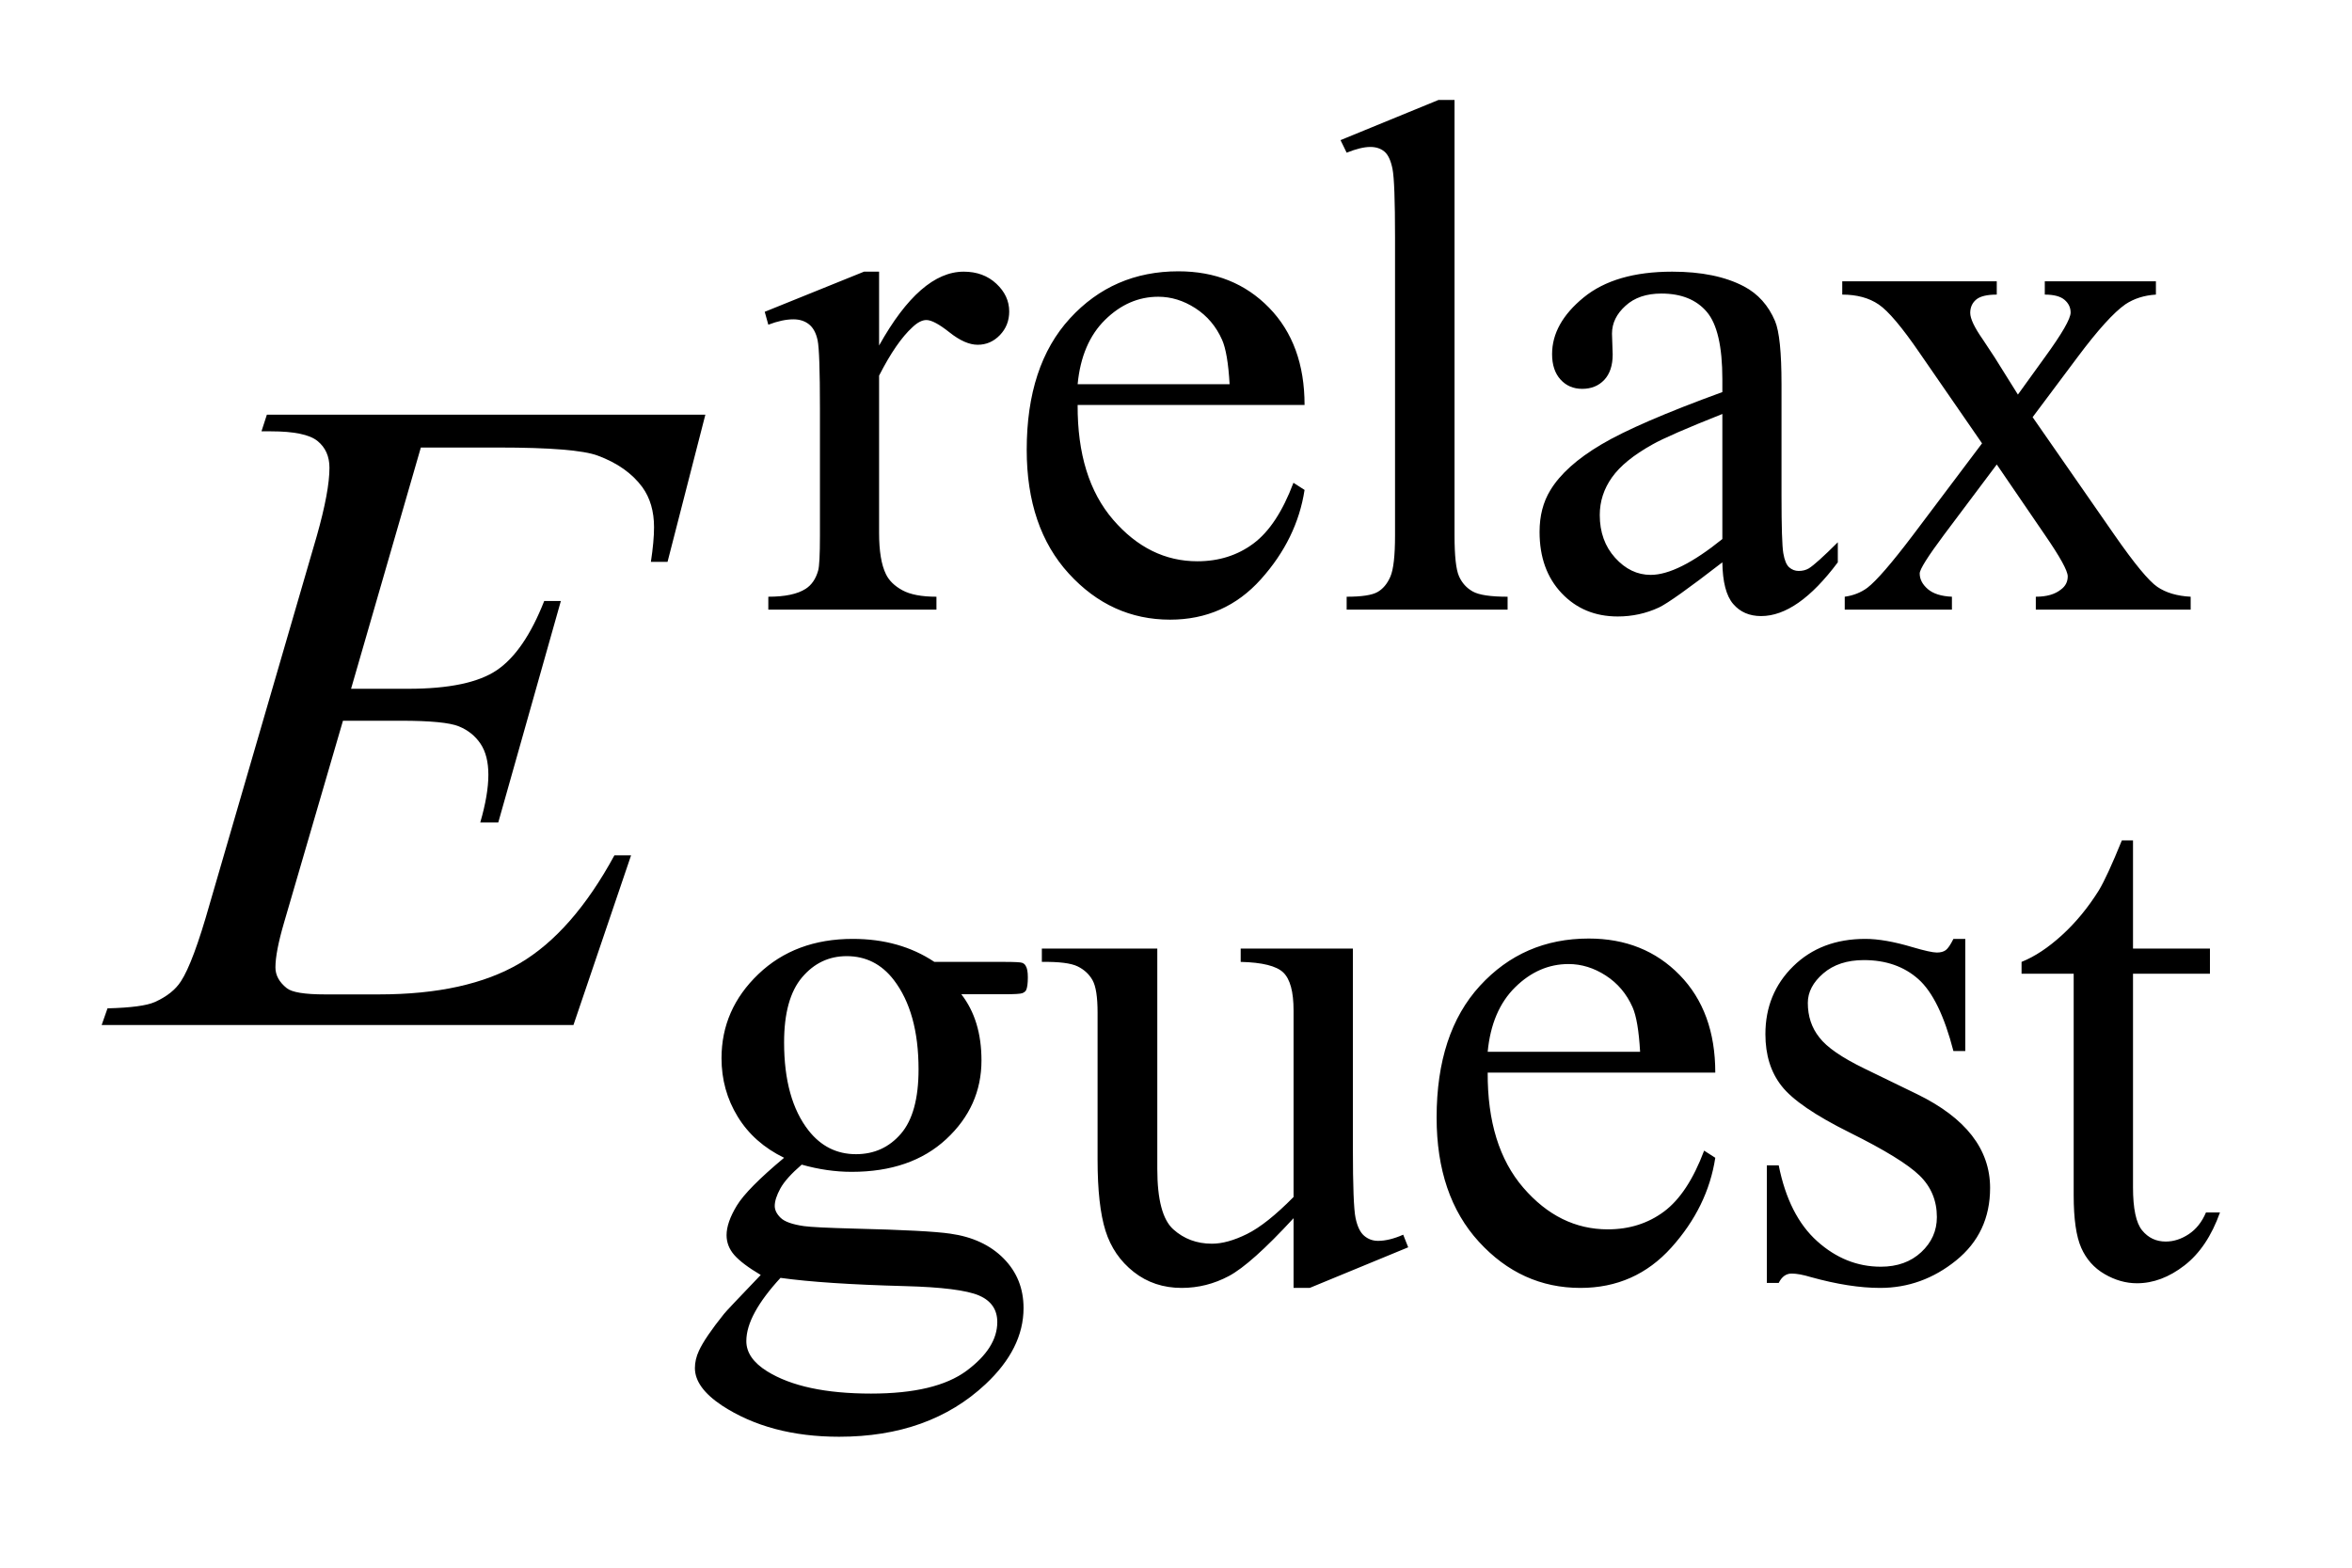
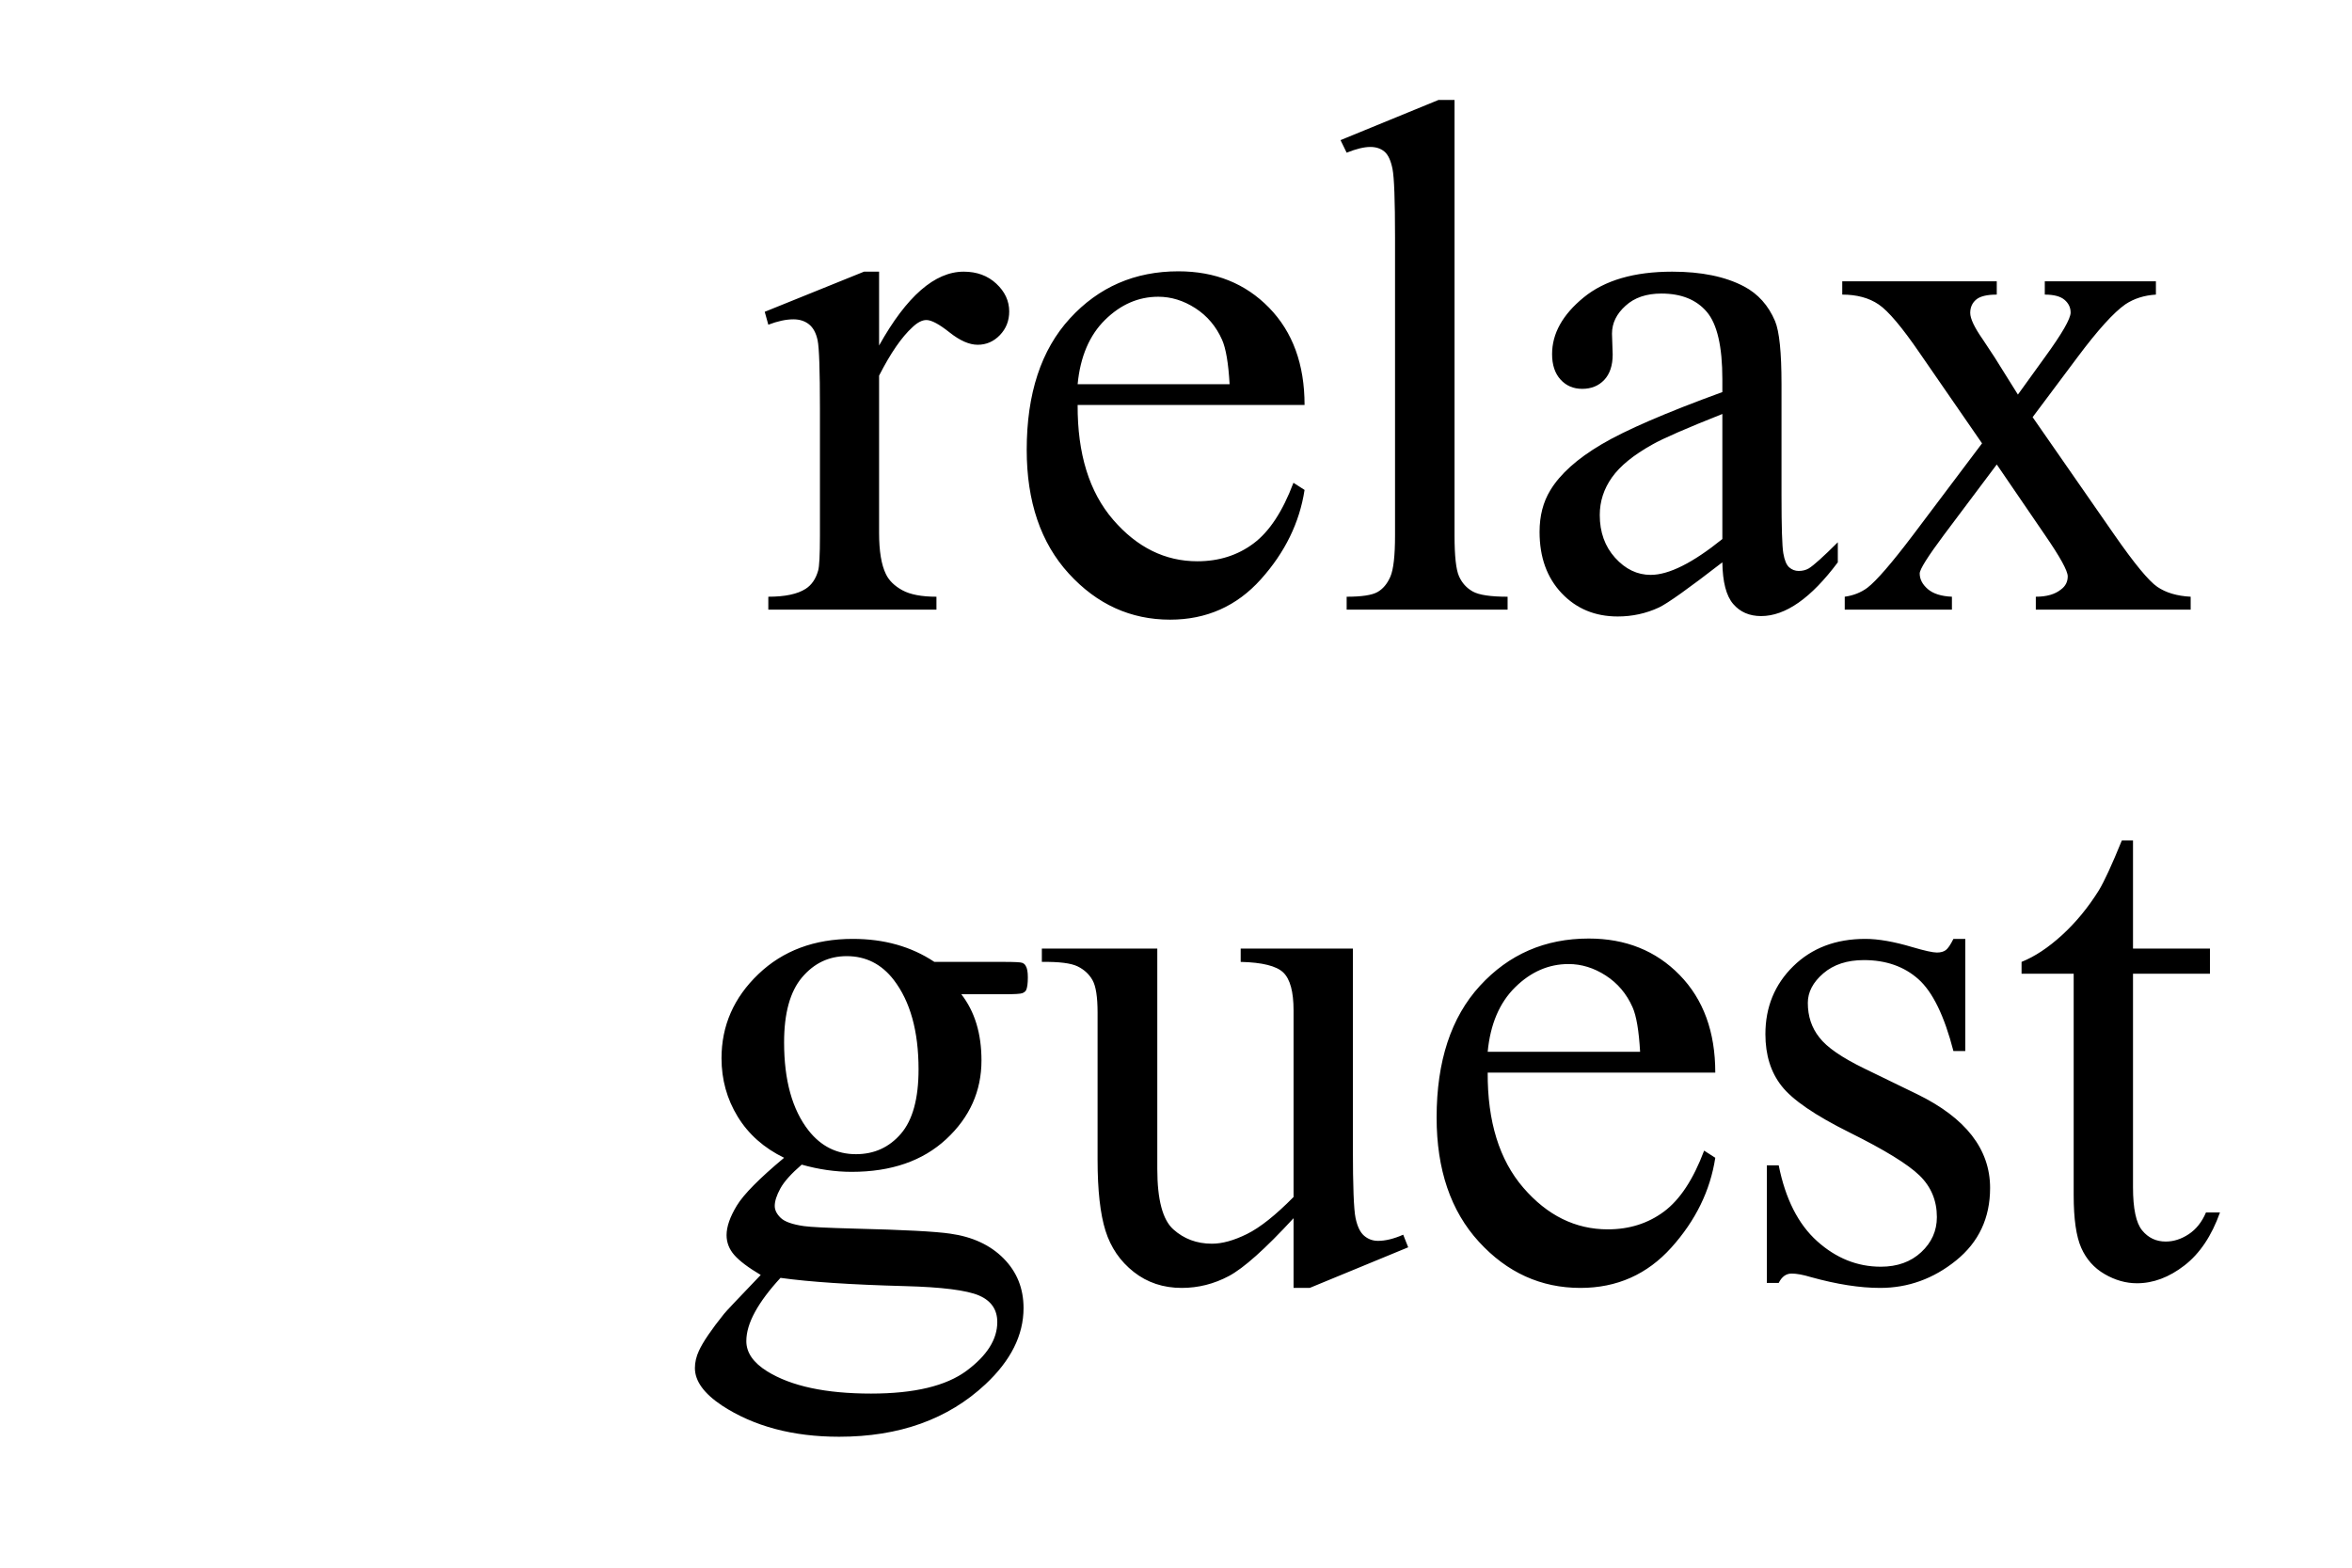
<svg xmlns="http://www.w3.org/2000/svg" stroke-dasharray="none" shape-rendering="auto" font-family="'Dialog'" text-rendering="auto" width="36" fill-opacity="1" color-interpolation="auto" color-rendering="auto" preserveAspectRatio="xMidYMid meet" font-size="12px" viewBox="0 0 36 24" fill="black" stroke="black" image-rendering="auto" stroke-miterlimit="10" stroke-linecap="square" stroke-linejoin="miter" font-style="normal" stroke-width="1" height="24" stroke-dashoffset="0" font-weight="normal" stroke-opacity="1">
  <defs id="genericDefs" />
  <g>
    <defs id="defs1">
      <clipPath clipPathUnits="userSpaceOnUse" id="clipPath1">
        <path d="M0.926 1.983 L23.637 1.983 L23.637 17.046 L0.926 17.046 L0.926 1.983 Z" />
      </clipPath>
      <clipPath clipPathUnits="userSpaceOnUse" id="clipPath2">
        <path d="M29.582 63.348 L29.582 544.59 L755.183 544.59 L755.183 63.348 Z" />
      </clipPath>
    </defs>
    <g transform="scale(1.576,1.576) translate(-0.926,-1.983) matrix(0.031,0,0,0.031,0,0)">
      <path d="M305.281 149.094 L305.281 172.234 Q318.203 149.094 331.797 149.094 Q337.969 149.094 342.008 152.859 Q346.047 156.625 346.047 161.562 Q346.047 165.938 343.133 168.969 Q340.219 172 336.172 172 Q332.234 172 327.352 168.125 Q322.469 164.25 320.109 164.25 Q318.094 164.25 315.734 166.5 Q310.672 171.109 305.281 181.672 L305.281 230.969 Q305.281 239.5 307.422 243.875 Q308.875 246.906 312.586 248.93 Q316.297 250.953 323.25 250.953 L323.25 255 L270.578 255 L270.578 250.953 Q278.438 250.953 282.266 248.484 Q285.078 246.688 286.188 242.766 Q286.75 240.844 286.75 231.859 L286.75 192 Q286.75 174.031 286.023 170.602 Q285.297 167.172 283.328 165.602 Q281.359 164.031 278.438 164.031 Q274.969 164.031 270.578 165.719 L269.453 161.672 L300.562 149.094 L305.281 149.094 ZM367.484 190.875 Q367.375 213.781 378.594 226.812 Q389.828 239.844 405 239.844 Q415.094 239.844 422.562 234.281 Q430.031 228.719 435.094 215.25 L438.578 217.484 Q436.219 232.875 424.875 245.508 Q413.531 258.141 396.453 258.141 Q377.922 258.141 364.727 243.711 Q351.531 229.281 351.531 204.906 Q351.531 178.516 365.062 163.75 Q378.594 148.984 399.047 148.984 Q416.328 148.984 427.453 160.383 Q438.578 171.781 438.578 190.875 L367.484 190.875 ZM367.484 184.359 L415.094 184.359 Q414.531 174.484 412.734 170.438 Q409.938 164.141 404.375 160.547 Q398.812 156.953 392.75 156.953 Q383.438 156.953 376.078 164.195 Q368.719 171.438 367.484 184.359 ZM485.562 95.297 L485.562 231.75 Q485.562 241.406 486.969 244.555 Q488.375 247.703 491.297 249.328 Q494.219 250.953 502.188 250.953 L502.188 255 L451.766 255 L451.766 250.953 Q458.828 250.953 461.414 249.492 Q464 248.031 465.461 244.664 Q466.922 241.297 466.922 231.75 L466.922 138.312 Q466.922 120.906 466.133 116.922 Q465.344 112.938 463.609 111.477 Q461.875 110.016 459.172 110.016 Q456.25 110.016 451.766 111.812 L449.844 107.875 L480.516 95.297 L485.562 95.297 ZM569.469 240.172 Q553.641 252.422 549.594 254.328 Q543.531 257.141 536.688 257.141 Q526.016 257.141 519.109 249.836 Q512.203 242.531 512.203 230.625 Q512.203 223.109 515.562 217.609 Q520.172 209.969 531.57 203.227 Q542.969 196.484 569.469 186.828 L569.469 182.781 Q569.469 167.406 564.586 161.68 Q559.703 155.953 550.375 155.953 Q543.312 155.953 539.156 159.766 Q534.891 163.578 534.891 168.531 L535.109 175.031 Q535.109 180.203 532.469 183.008 Q529.828 185.812 525.562 185.812 Q521.406 185.812 518.766 182.898 Q516.125 179.984 516.125 174.922 Q516.125 165.266 526.008 157.18 Q535.891 149.094 553.75 149.094 Q567.453 149.094 576.219 153.703 Q582.844 157.188 585.984 164.594 Q588 169.422 588 184.359 L588 219.281 Q588 234 588.562 237.312 Q589.125 240.625 590.414 241.75 Q591.703 242.875 593.391 242.875 Q595.188 242.875 596.547 242.078 Q598.891 240.625 605.641 233.891 L605.641 240.172 Q593.062 257.016 581.609 257.016 Q576.094 257.016 572.844 253.203 Q569.594 249.391 569.469 240.172 ZM569.469 232.875 L569.469 193.688 Q552.516 200.422 547.578 203.234 Q538.703 208.172 534.883 213.562 Q531.062 218.953 531.062 225.344 Q531.062 233.438 535.891 238.773 Q540.719 244.109 547.016 244.109 Q555.547 244.109 569.469 232.875 ZM607.031 152.125 L655.438 152.125 L655.438 156.281 Q650.828 156.281 648.977 157.852 Q647.125 159.422 647.125 162.016 Q647.125 164.703 651.062 170.328 Q652.297 172.125 654.766 175.938 L662.062 187.609 L670.484 175.938 Q678.578 164.812 678.578 161.906 Q678.578 159.547 676.664 157.914 Q674.75 156.281 670.484 156.281 L670.484 152.125 L705.297 152.125 L705.297 156.281 Q699.797 156.625 695.75 159.312 Q690.25 163.141 680.703 175.938 L666.672 194.688 L692.266 231.531 Q701.703 245.109 705.75 247.867 Q709.797 250.625 716.188 250.953 L716.188 255 L667.672 255 L667.672 250.953 Q672.734 250.953 675.531 248.703 Q677.672 247.141 677.672 244.562 Q677.672 241.969 670.484 231.531 L655.438 209.516 L638.922 231.531 Q631.297 241.75 631.297 243.656 Q631.297 246.359 633.82 248.547 Q636.344 250.734 641.391 250.953 L641.391 255 L607.812 255 L607.812 250.953 Q611.859 250.391 614.891 248.156 Q619.156 244.891 629.266 231.531 L650.828 202.891 L631.297 174.594 Q622.984 162.453 618.438 159.367 Q613.891 156.281 607.031 156.281 L607.031 152.125 Z" stroke="none" clip-path="url(#clipPath2)" />
    </g>
    <g transform="matrix(0.049,0,0,0.049,-1.459,-3.124)">
-       <path d="M274.703 425.484 Q265.266 420.891 260.211 412.633 Q255.156 404.375 255.156 394.375 Q255.156 379.109 266.672 368.102 Q278.188 357.094 296.156 357.094 Q310.859 357.094 321.641 364.281 L343.438 364.281 Q348.266 364.281 349.047 364.562 Q349.828 364.844 350.172 365.516 Q350.844 366.531 350.844 369.109 Q350.844 372.031 350.281 373.156 Q349.953 373.719 349.109 374.055 Q348.266 374.391 343.438 374.391 L330.062 374.391 Q336.359 382.484 336.359 395.062 Q336.359 409.438 325.352 419.656 Q314.344 429.875 295.812 429.875 Q288.172 429.875 280.203 427.625 Q275.266 431.891 273.523 435.094 Q271.781 438.297 271.781 440.531 Q271.781 442.453 273.633 444.25 Q275.484 446.047 280.875 446.828 Q284.031 447.281 296.609 447.609 Q319.734 448.172 326.594 449.188 Q337.031 450.641 343.266 456.93 Q349.5 463.219 349.5 472.438 Q349.5 485.125 337.594 496.25 Q320.078 512.641 291.891 512.641 Q270.203 512.641 255.281 502.875 Q246.844 497.25 246.844 491.188 Q246.844 488.5 248.094 485.797 Q250 481.641 255.953 474.234 Q256.734 473.219 267.406 462.094 Q261.562 458.625 259.148 455.867 Q256.734 453.109 256.734 449.641 Q256.734 445.703 259.938 440.422 Q263.141 435.141 274.703 425.484 ZM294.25 362.484 Q285.938 362.484 280.32 369.109 Q274.703 375.734 274.703 389.438 Q274.703 407.188 282.344 416.953 Q288.172 424.359 297.156 424.359 Q305.703 424.359 311.203 417.961 Q316.703 411.562 316.703 397.859 Q316.703 380 308.953 369.906 Q303.234 362.484 294.25 362.484 ZM273.578 463 Q268.297 468.734 265.602 473.672 Q262.906 478.609 262.906 482.766 Q262.906 488.156 269.422 492.203 Q280.656 499.156 301.875 499.156 Q322.094 499.156 331.695 492.031 Q341.297 484.906 341.297 476.812 Q341.297 470.969 335.578 468.5 Q329.734 466.031 312.438 465.578 Q287.172 464.906 273.578 463 ZM452.375 360.125 L452.375 422.453 Q452.375 440.312 453.211 444.297 Q454.047 448.281 455.906 449.859 Q457.766 451.438 460.234 451.438 Q463.719 451.438 468.094 449.516 L469.656 453.453 L438.891 466.141 L433.844 466.141 L433.844 444.359 Q420.594 458.734 413.625 462.438 Q406.656 466.141 398.906 466.141 Q390.266 466.141 383.922 461.148 Q377.578 456.156 375.102 448.289 Q372.625 440.422 372.625 426.047 L372.625 380.125 Q372.625 372.812 371.055 370.008 Q369.484 367.203 366.398 365.688 Q363.312 364.172 355.219 364.281 L355.219 360.125 L391.281 360.125 L391.281 428.969 Q391.281 443.344 396.273 447.836 Q401.266 452.328 408.344 452.328 Q413.172 452.328 419.297 449.297 Q425.422 446.266 433.844 437.734 L433.844 379.438 Q433.844 370.688 430.641 367.602 Q427.438 364.516 417.328 364.281 L417.328 360.125 L452.375 360.125 ZM494.484 398.875 Q494.375 421.781 505.594 434.812 Q516.828 447.844 532 447.844 Q542.094 447.844 549.562 442.281 Q557.031 436.719 562.094 423.25 L565.578 425.484 Q563.219 440.875 551.875 453.508 Q540.531 466.141 523.453 466.141 Q504.922 466.141 491.727 451.711 Q478.531 437.281 478.531 412.906 Q478.531 386.516 492.062 371.75 Q505.594 356.984 526.047 356.984 Q543.328 356.984 554.453 368.383 Q565.578 379.781 565.578 398.875 L494.484 398.875 ZM494.484 392.359 L542.094 392.359 Q541.531 382.484 539.734 378.438 Q536.938 372.141 531.375 368.547 Q525.812 364.953 519.75 364.953 Q510.438 364.953 503.078 372.195 Q495.719 379.438 494.484 392.359 ZM643.672 357.094 L643.672 392.141 L639.969 392.141 Q635.703 375.625 629.016 369.672 Q622.328 363.719 612 363.719 Q604.141 363.719 599.312 367.875 Q594.484 372.031 594.484 377.094 Q594.484 383.375 598.078 387.875 Q601.562 392.469 612.234 397.641 L628.625 405.609 Q651.422 416.734 651.422 434.922 Q651.422 448.969 640.812 457.555 Q630.203 466.141 617.062 466.141 Q607.625 466.141 595.5 462.781 Q591.781 461.656 589.422 461.656 Q586.844 461.656 585.391 464.578 L581.688 464.578 L581.688 427.844 L585.391 427.844 Q588.531 443.578 597.406 451.547 Q606.281 459.516 617.281 459.516 Q625.031 459.516 629.914 454.969 Q634.797 450.422 634.797 444.016 Q634.797 436.266 629.352 430.992 Q623.906 425.719 607.625 417.633 Q591.344 409.547 586.281 403.031 Q581.234 396.625 581.234 386.859 Q581.234 374.172 589.938 365.633 Q598.641 357.094 612.453 357.094 Q618.516 357.094 627.156 359.672 Q632.891 361.359 634.797 361.359 Q636.594 361.359 637.609 360.578 Q638.625 359.797 639.969 357.094 L643.672 357.094 ZM696.062 326.328 L696.062 360.125 L720.094 360.125 L720.094 367.984 L696.062 367.984 L696.062 434.703 Q696.062 444.688 698.922 448.172 Q701.781 451.656 706.281 451.656 Q709.984 451.656 713.469 449.352 Q716.953 447.047 718.859 442.562 L723.234 442.562 Q719.312 453.562 712.125 459.125 Q704.938 464.688 697.297 464.688 Q692.125 464.688 687.188 461.82 Q682.25 458.953 679.891 453.617 Q677.531 448.281 677.531 437.172 L677.531 367.984 L661.25 367.984 L661.25 364.281 Q667.422 361.812 673.883 355.914 Q680.344 350.016 685.391 341.938 Q687.969 337.672 692.578 326.328 L696.062 326.328 Z" stroke="none" clip-path="url(#clipPath2)" />
+       <path d="M274.703 425.484 Q265.266 420.891 260.211 412.633 Q255.156 404.375 255.156 394.375 Q255.156 379.109 266.672 368.102 Q278.188 357.094 296.156 357.094 Q310.859 357.094 321.641 364.281 L343.438 364.281 Q348.266 364.281 349.047 364.562 Q349.828 364.844 350.172 365.516 Q350.844 366.531 350.844 369.109 Q350.844 372.031 350.281 373.156 Q349.953 373.719 349.109 374.055 Q348.266 374.391 343.438 374.391 L330.062 374.391 Q336.359 382.484 336.359 395.062 Q336.359 409.438 325.352 419.656 Q314.344 429.875 295.812 429.875 Q288.172 429.875 280.203 427.625 Q275.266 431.891 273.523 435.094 Q271.781 438.297 271.781 440.531 Q271.781 442.453 273.633 444.25 Q275.484 446.047 280.875 446.828 Q284.031 447.281 296.609 447.609 Q319.734 448.172 326.594 449.188 Q337.031 450.641 343.266 456.93 Q349.5 463.219 349.5 472.438 Q349.5 485.125 337.594 496.25 Q320.078 512.641 291.891 512.641 Q270.203 512.641 255.281 502.875 Q246.844 497.25 246.844 491.188 Q246.844 488.5 248.094 485.797 Q250 481.641 255.953 474.234 Q256.734 473.219 267.406 462.094 Q261.562 458.625 259.148 455.867 Q256.734 453.109 256.734 449.641 Q256.734 445.703 259.938 440.422 Q263.141 435.141 274.703 425.484 ZM294.25 362.484 Q285.938 362.484 280.32 369.109 Q274.703 375.734 274.703 389.438 Q274.703 407.188 282.344 416.953 Q288.172 424.359 297.156 424.359 Q305.703 424.359 311.203 417.961 Q316.703 411.562 316.703 397.859 Q316.703 380 308.953 369.906 Q303.234 362.484 294.25 362.484 ZM273.578 463 Q268.297 468.734 265.602 473.672 Q262.906 478.609 262.906 482.766 Q262.906 488.156 269.422 492.203 Q280.656 499.156 301.875 499.156 Q322.094 499.156 331.695 492.031 Q341.297 484.906 341.297 476.812 Q341.297 470.969 335.578 468.5 Q329.734 466.031 312.438 465.578 Q287.172 464.906 273.578 463 ZM452.375 360.125 L452.375 422.453 Q452.375 440.312 453.211 444.297 Q454.047 448.281 455.906 449.859 Q457.766 451.438 460.234 451.438 Q463.719 451.438 468.094 449.516 L469.656 453.453 L438.891 466.141 L433.844 466.141 L433.844 444.359 Q420.594 458.734 413.625 462.438 Q406.656 466.141 398.906 466.141 Q390.266 466.141 383.922 461.148 Q377.578 456.156 375.102 448.289 Q372.625 440.422 372.625 426.047 L372.625 380.125 Q372.625 372.812 371.055 370.008 Q369.484 367.203 366.398 365.688 Q363.312 364.172 355.219 364.281 L355.219 360.125 L391.281 360.125 L391.281 428.969 Q391.281 443.344 396.273 447.836 Q401.266 452.328 408.344 452.328 Q413.172 452.328 419.297 449.297 Q425.422 446.266 433.844 437.734 L433.844 379.438 Q433.844 370.688 430.641 367.602 Q427.438 364.516 417.328 364.281 L417.328 360.125 L452.375 360.125 M494.484 398.875 Q494.375 421.781 505.594 434.812 Q516.828 447.844 532 447.844 Q542.094 447.844 549.562 442.281 Q557.031 436.719 562.094 423.25 L565.578 425.484 Q563.219 440.875 551.875 453.508 Q540.531 466.141 523.453 466.141 Q504.922 466.141 491.727 451.711 Q478.531 437.281 478.531 412.906 Q478.531 386.516 492.062 371.75 Q505.594 356.984 526.047 356.984 Q543.328 356.984 554.453 368.383 Q565.578 379.781 565.578 398.875 L494.484 398.875 ZM494.484 392.359 L542.094 392.359 Q541.531 382.484 539.734 378.438 Q536.938 372.141 531.375 368.547 Q525.812 364.953 519.75 364.953 Q510.438 364.953 503.078 372.195 Q495.719 379.438 494.484 392.359 ZM643.672 357.094 L643.672 392.141 L639.969 392.141 Q635.703 375.625 629.016 369.672 Q622.328 363.719 612 363.719 Q604.141 363.719 599.312 367.875 Q594.484 372.031 594.484 377.094 Q594.484 383.375 598.078 387.875 Q601.562 392.469 612.234 397.641 L628.625 405.609 Q651.422 416.734 651.422 434.922 Q651.422 448.969 640.812 457.555 Q630.203 466.141 617.062 466.141 Q607.625 466.141 595.5 462.781 Q591.781 461.656 589.422 461.656 Q586.844 461.656 585.391 464.578 L581.688 464.578 L581.688 427.844 L585.391 427.844 Q588.531 443.578 597.406 451.547 Q606.281 459.516 617.281 459.516 Q625.031 459.516 629.914 454.969 Q634.797 450.422 634.797 444.016 Q634.797 436.266 629.352 430.992 Q623.906 425.719 607.625 417.633 Q591.344 409.547 586.281 403.031 Q581.234 396.625 581.234 386.859 Q581.234 374.172 589.938 365.633 Q598.641 357.094 612.453 357.094 Q618.516 357.094 627.156 359.672 Q632.891 361.359 634.797 361.359 Q636.594 361.359 637.609 360.578 Q638.625 359.797 639.969 357.094 L643.672 357.094 ZM696.062 326.328 L696.062 360.125 L720.094 360.125 L720.094 367.984 L696.062 367.984 L696.062 434.703 Q696.062 444.688 698.922 448.172 Q701.781 451.656 706.281 451.656 Q709.984 451.656 713.469 449.352 Q716.953 447.047 718.859 442.562 L723.234 442.562 Q719.312 453.562 712.125 459.125 Q704.938 464.688 697.297 464.688 Q692.125 464.688 687.188 461.82 Q682.25 458.953 679.891 453.617 Q677.531 448.281 677.531 437.172 L677.531 367.984 L661.25 367.984 L661.25 364.281 Q667.422 361.812 673.883 355.914 Q680.344 350.016 685.391 341.938 Q687.969 337.672 692.578 326.328 L696.062 326.328 Z" stroke="none" clip-path="url(#clipPath2)" />
    </g>
    <g transform="matrix(0.049,0,0,0.049,-1.459,-3.124)">
-       <path d="M161.234 203.578 L139.438 278.953 L157.297 278.953 Q176.422 278.953 185 273.117 Q193.578 267.281 199.766 251.531 L204.969 251.531 L185.422 320.719 L179.797 320.719 Q182.328 312 182.328 305.812 Q182.328 299.766 179.867 296.109 Q177.406 292.453 173.117 290.695 Q168.828 288.938 155.047 288.938 L136.906 288.938 L118.484 352.078 Q115.812 361.219 115.812 366 Q115.812 369.656 119.328 372.469 Q121.719 374.438 131.281 374.438 L148.156 374.438 Q175.578 374.438 192.102 364.734 Q208.625 355.031 221.703 330.984 L226.906 330.984 L208.906 384 L61.531 384 L63.359 378.797 Q74.328 378.516 78.125 376.828 Q83.75 374.297 86.281 370.359 Q90.078 364.594 95.281 346.172 L128.75 231.141 Q132.688 217.219 132.688 209.906 Q132.688 204.562 128.961 201.539 Q125.234 198.516 114.406 198.516 L111.453 198.516 L113.141 193.312 L250.109 193.312 L238.297 239.297 L233.094 239.297 Q234.078 232.828 234.078 228.469 Q234.078 221.016 230.422 215.953 Q225.641 209.484 216.5 206.109 Q209.75 203.578 185.422 203.578 L161.234 203.578 Z" stroke="none" clip-path="url(#clipPath2)" />
-     </g>
+       </g>
  </g>
</svg>